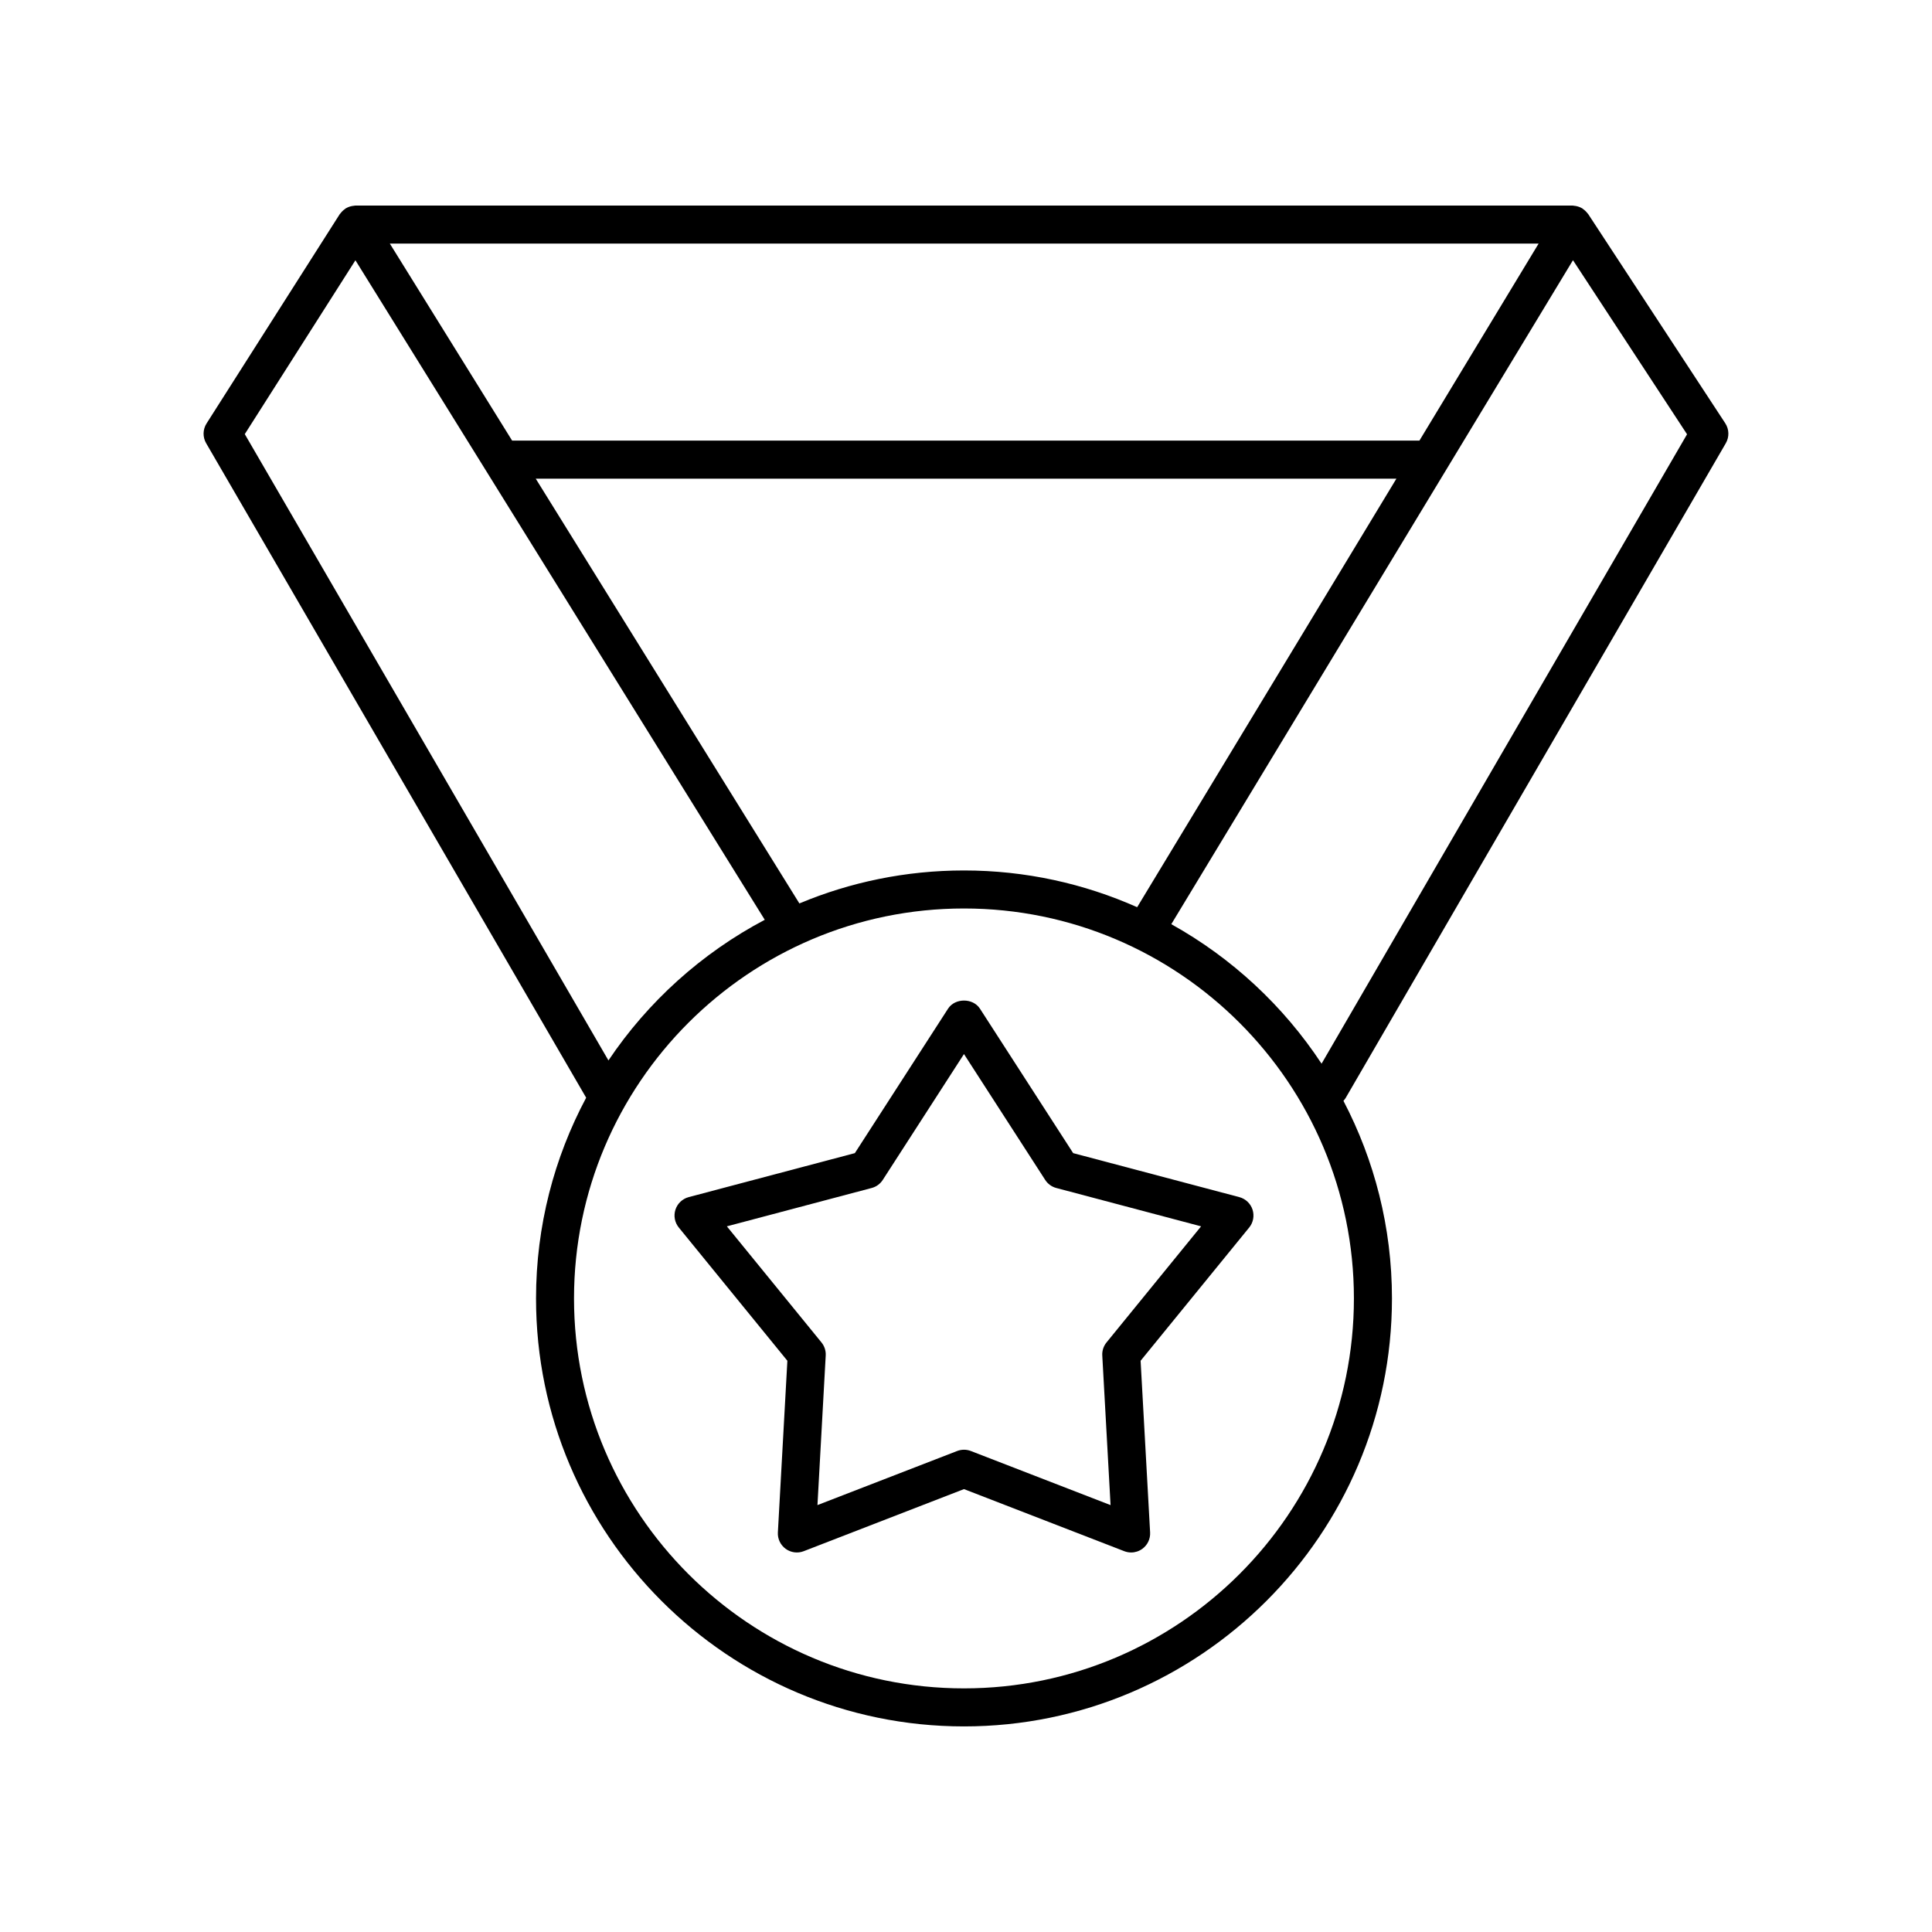
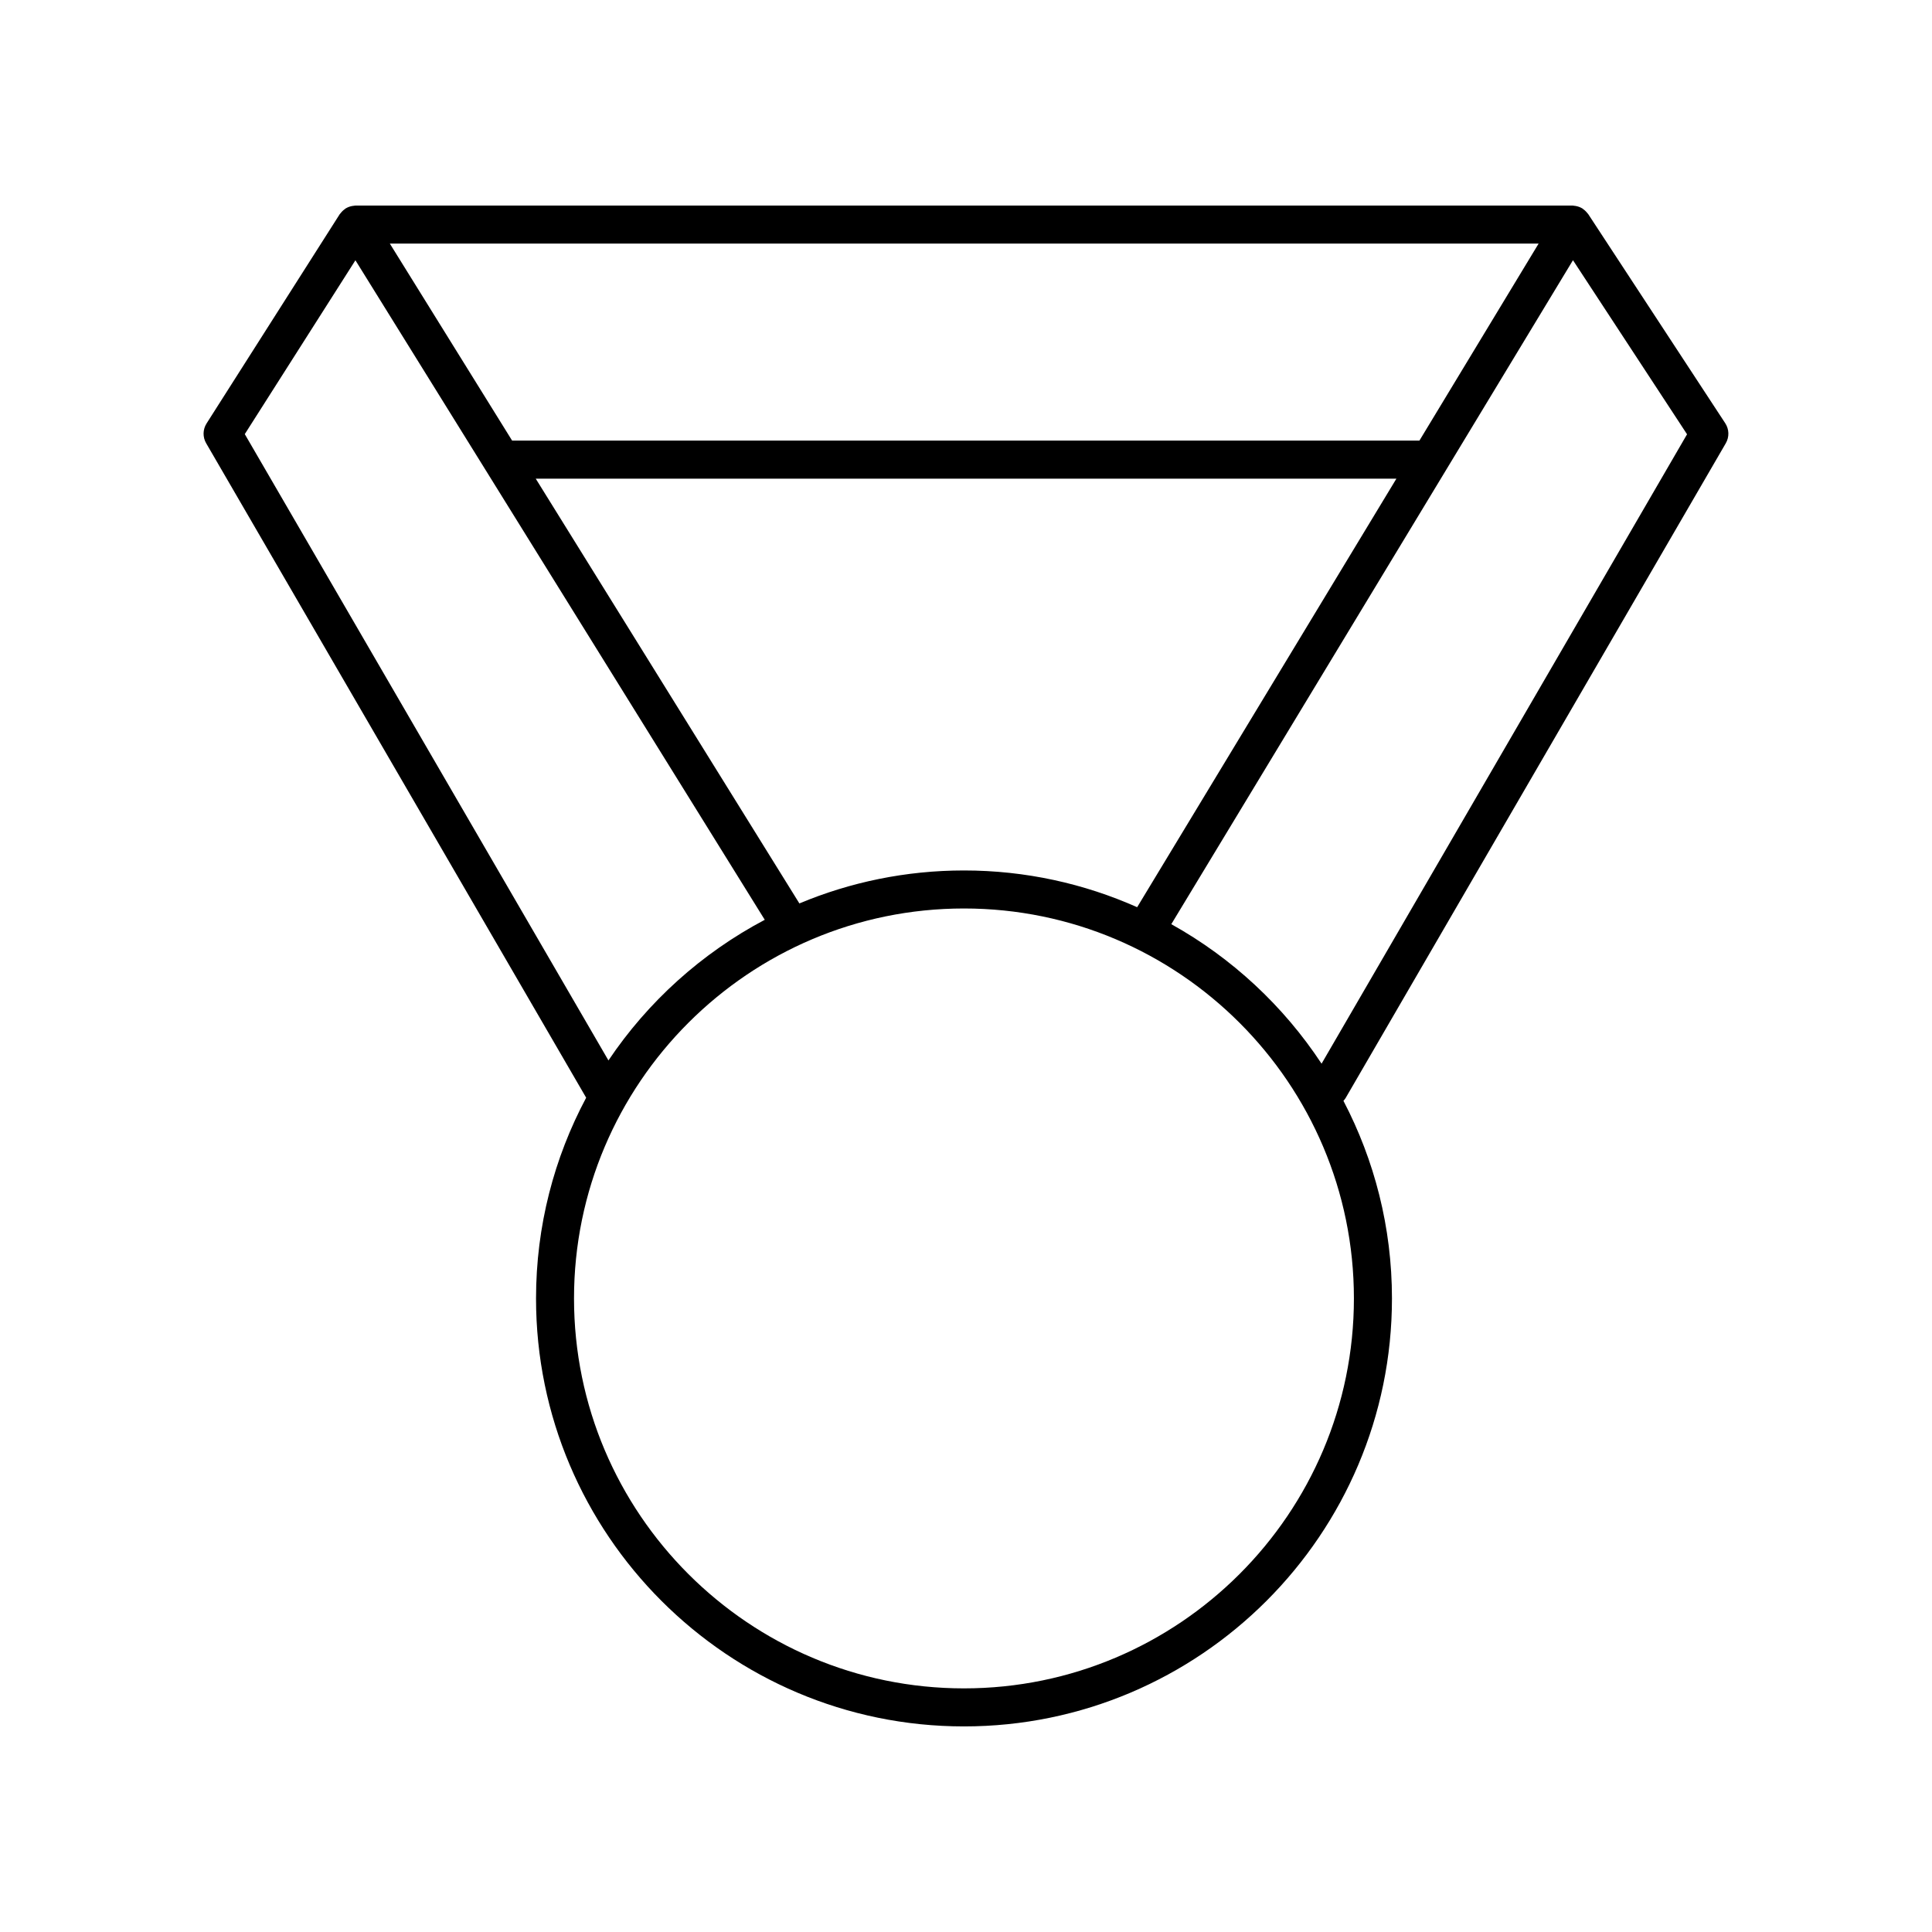
<svg xmlns="http://www.w3.org/2000/svg" fill="#000000" width="800px" height="800px" version="1.1" viewBox="144 144 512 512">
  <g>
    <path d="m564.9 200.75c-0.023-0.039-0.062-0.066-0.09-0.105-0.059-0.086-0.137-0.156-0.203-0.238-0.336-0.422-0.727-0.781-1.168-1.074-0.055-0.039-0.086-0.098-0.145-0.133-0.027-0.016-0.059-0.016-0.086-0.031-0.504-0.293-1.055-0.48-1.637-0.586-0.129-0.023-0.25-0.035-0.383-0.047-0.164-0.02-0.328-0.062-0.5-0.062h-322.44c-0.191 0-0.375 0.051-0.562 0.07-0.125 0.016-0.242 0.023-0.363 0.047-0.582 0.109-1.133 0.305-1.637 0.605-0.027 0.016-0.062 0.016-0.09 0.035-0.062 0.039-0.09 0.102-0.148 0.141-0.438 0.297-0.824 0.656-1.152 1.082-0.062 0.082-0.137 0.148-0.195 0.234-0.027 0.043-0.07 0.074-0.098 0.117l-35.266 55.418c-1.008 1.59-1.055 3.606-0.109 5.234l100.71 173.45c-8.469 15.875-13.285 33.98-13.285 53.191-0.008 62.539 50.875 113.42 113.41 113.42 62.539 0 113.42-50.883 113.42-113.42 0-18.883-4.664-36.684-12.859-52.363 0.203-0.234 0.414-0.461 0.574-0.738l100.76-173.54c0.953-1.648 0.898-3.695-0.148-5.289zm-165.43 173.93c-15.453 0-30.188 3.117-43.625 8.738l-69.871-112.57h228.09l-68.703 113.57c-14.043-6.242-29.566-9.738-45.895-9.738zm120.69-113.91h-240.44l-32.414-52.223h304.45zm-311.29-1.723 29.32-46.07 108.48 174.78c-16.699 8.82-30.949 21.672-41.426 37.27zm190.59 332.39c-56.984 0-103.34-46.359-103.34-103.34 0-56.984 46.359-103.34 103.34-103.34s103.34 46.359 103.34 103.34c0 56.984-46.359 103.34-103.34 103.34zm94.77-165.55c-10.082-15.305-23.754-28.031-39.824-36.969l106.45-175.96 30.23 46.133z" />
-     <path d="m428.4 449.59-24.699-38.277c-1.852-2.875-6.613-2.875-8.461 0l-24.695 38.277-44.039 11.66c-1.652 0.438-2.973 1.688-3.504 3.316-0.527 1.625-0.195 3.41 0.887 4.738l28.773 35.312-2.516 45.484c-0.098 1.711 0.684 3.352 2.066 4.356 1.391 1.008 3.191 1.246 4.781 0.625l42.473-16.453 42.48 16.453c0.59 0.227 1.207 0.34 1.82 0.34 1.047 0 2.086-0.328 2.961-0.965 1.383-1.004 2.164-2.641 2.066-4.356l-2.519-45.484 28.777-35.312c1.082-1.328 1.41-3.113 0.887-4.738-0.531-1.629-1.852-2.879-3.504-3.316zm8.836 50.176c-0.793 0.973-1.195 2.211-1.121 3.465l2.195 39.637-37.02-14.336c-0.586-0.227-1.207-0.34-1.82-0.34-0.613 0-1.234 0.113-1.82 0.34l-37.016 14.332 2.188-39.637c0.074-1.254-0.328-2.488-1.121-3.465l-25.074-30.77 38.375-10.164c1.215-0.32 2.262-1.082 2.941-2.141l21.52-33.352 21.523 33.352c0.68 1.059 1.727 1.82 2.941 2.141l38.375 10.164z" />
  </g>
</svg>